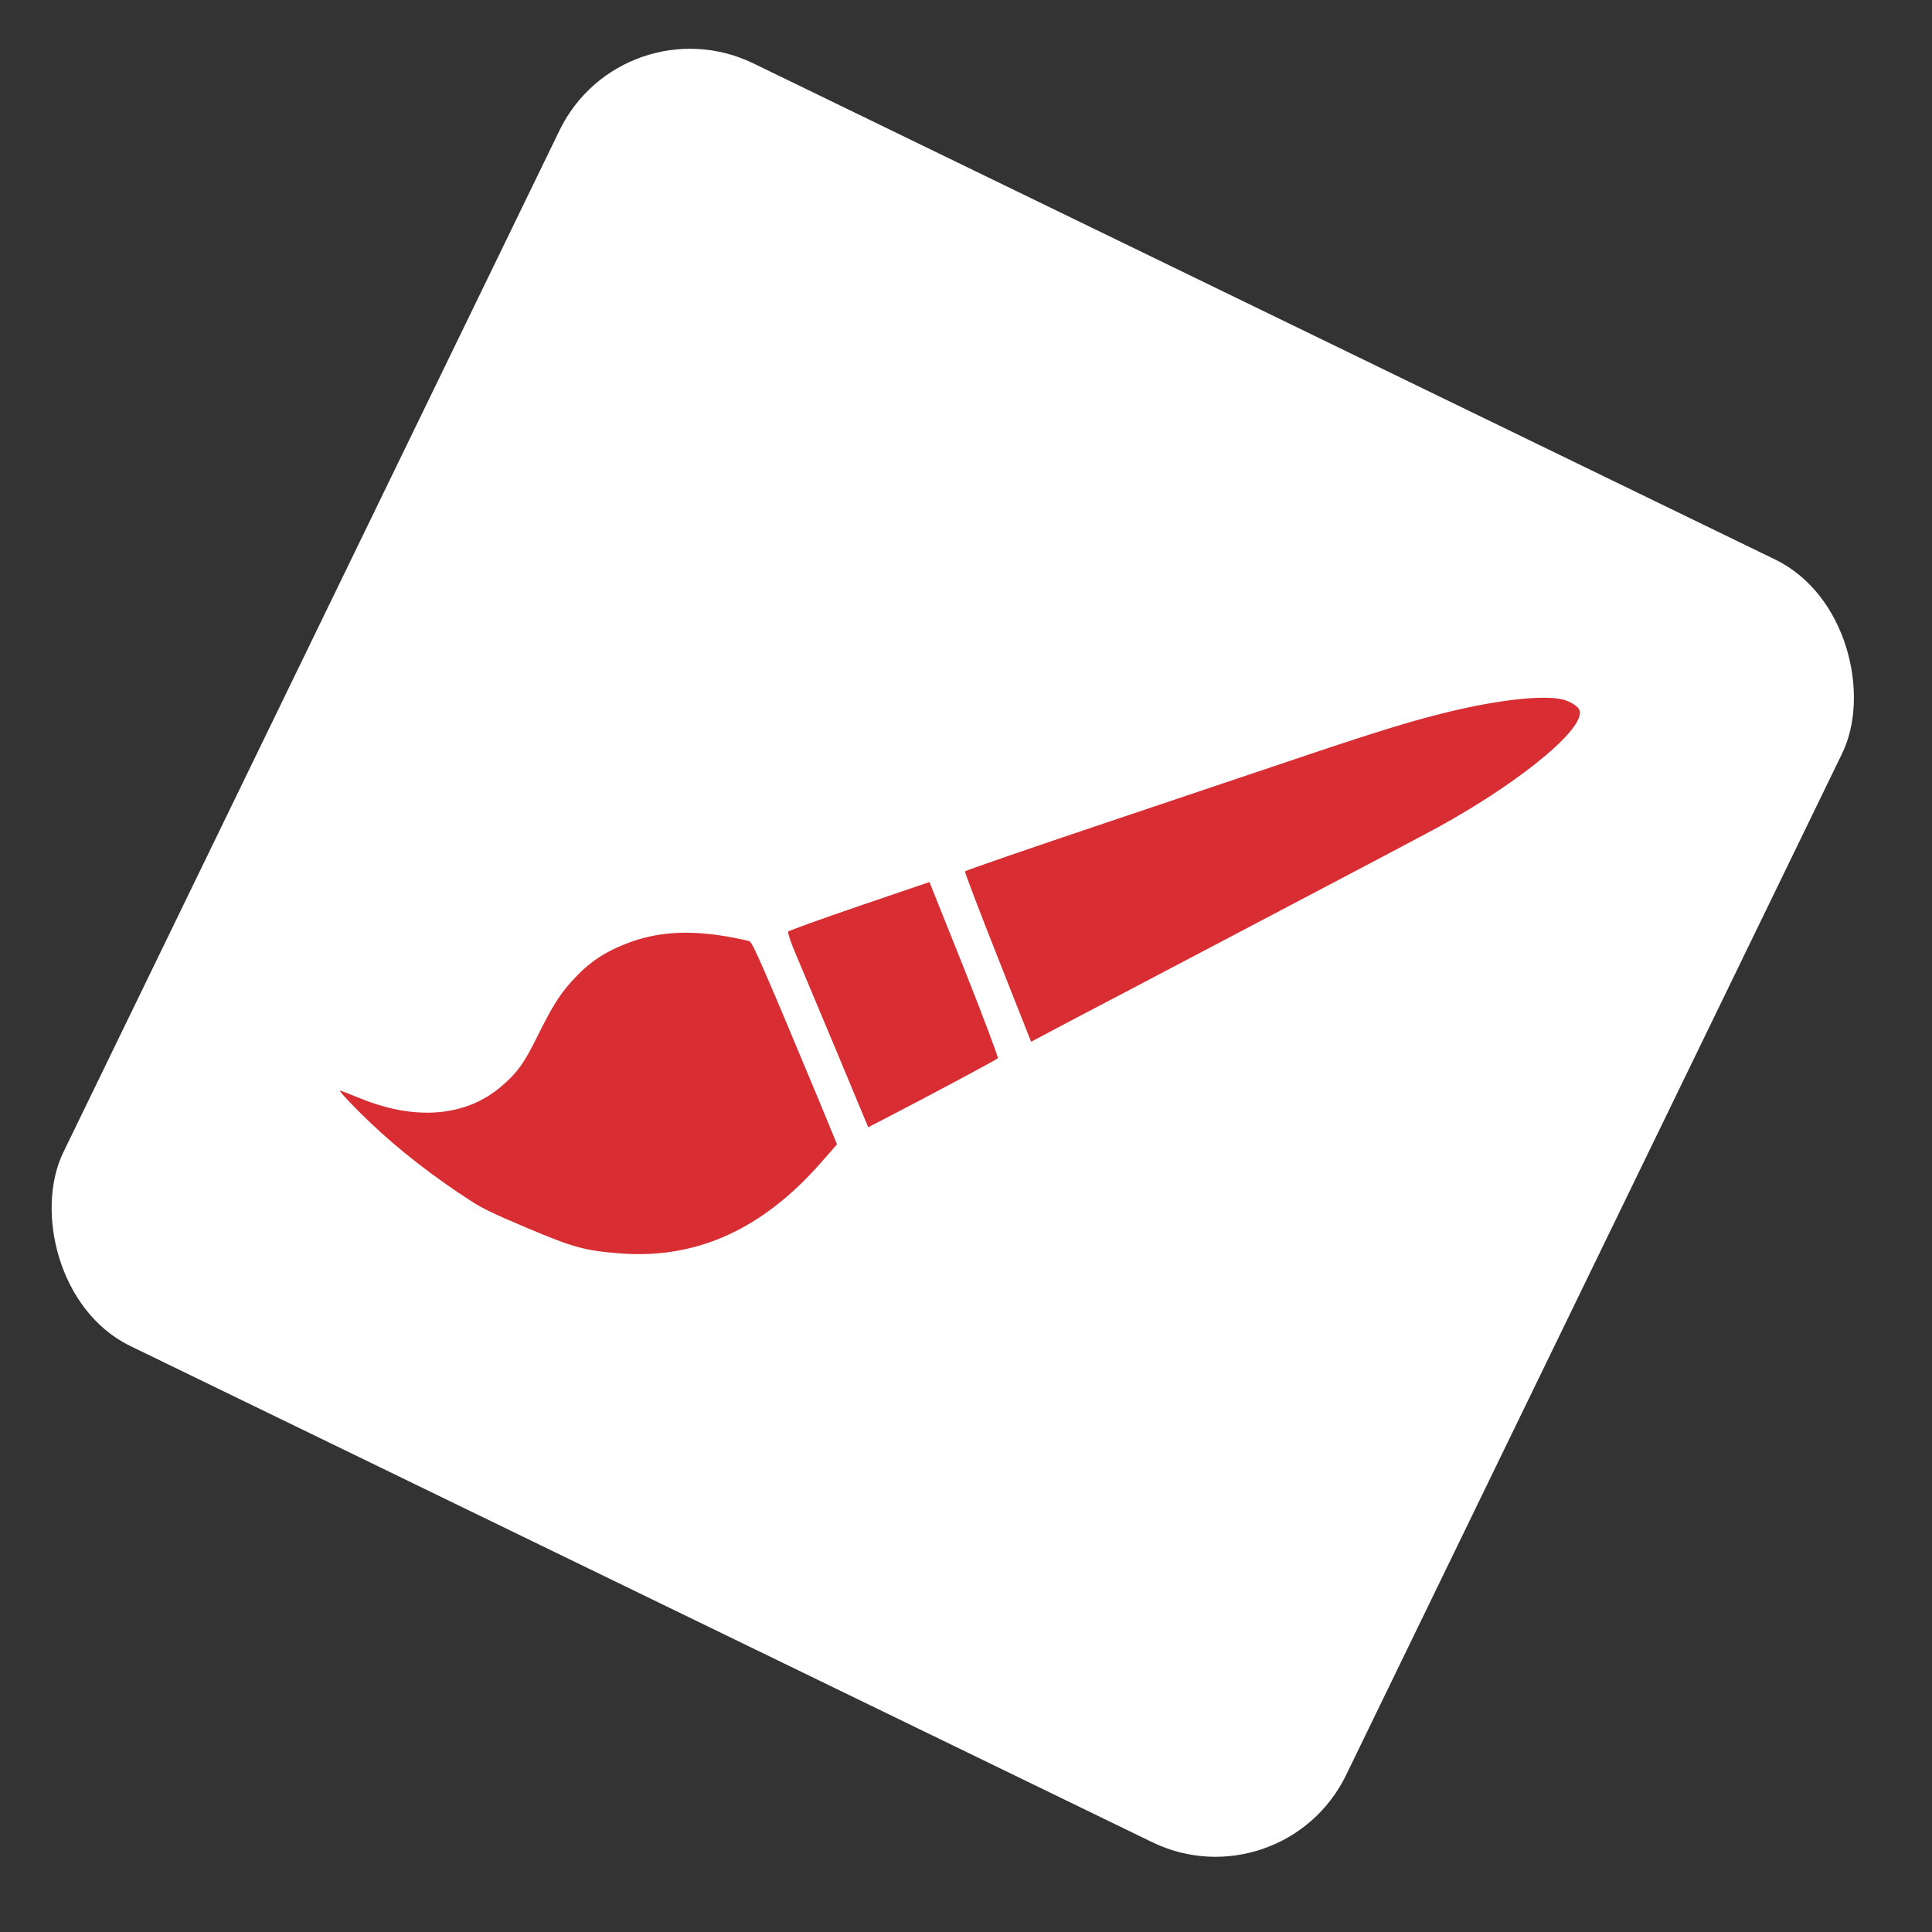
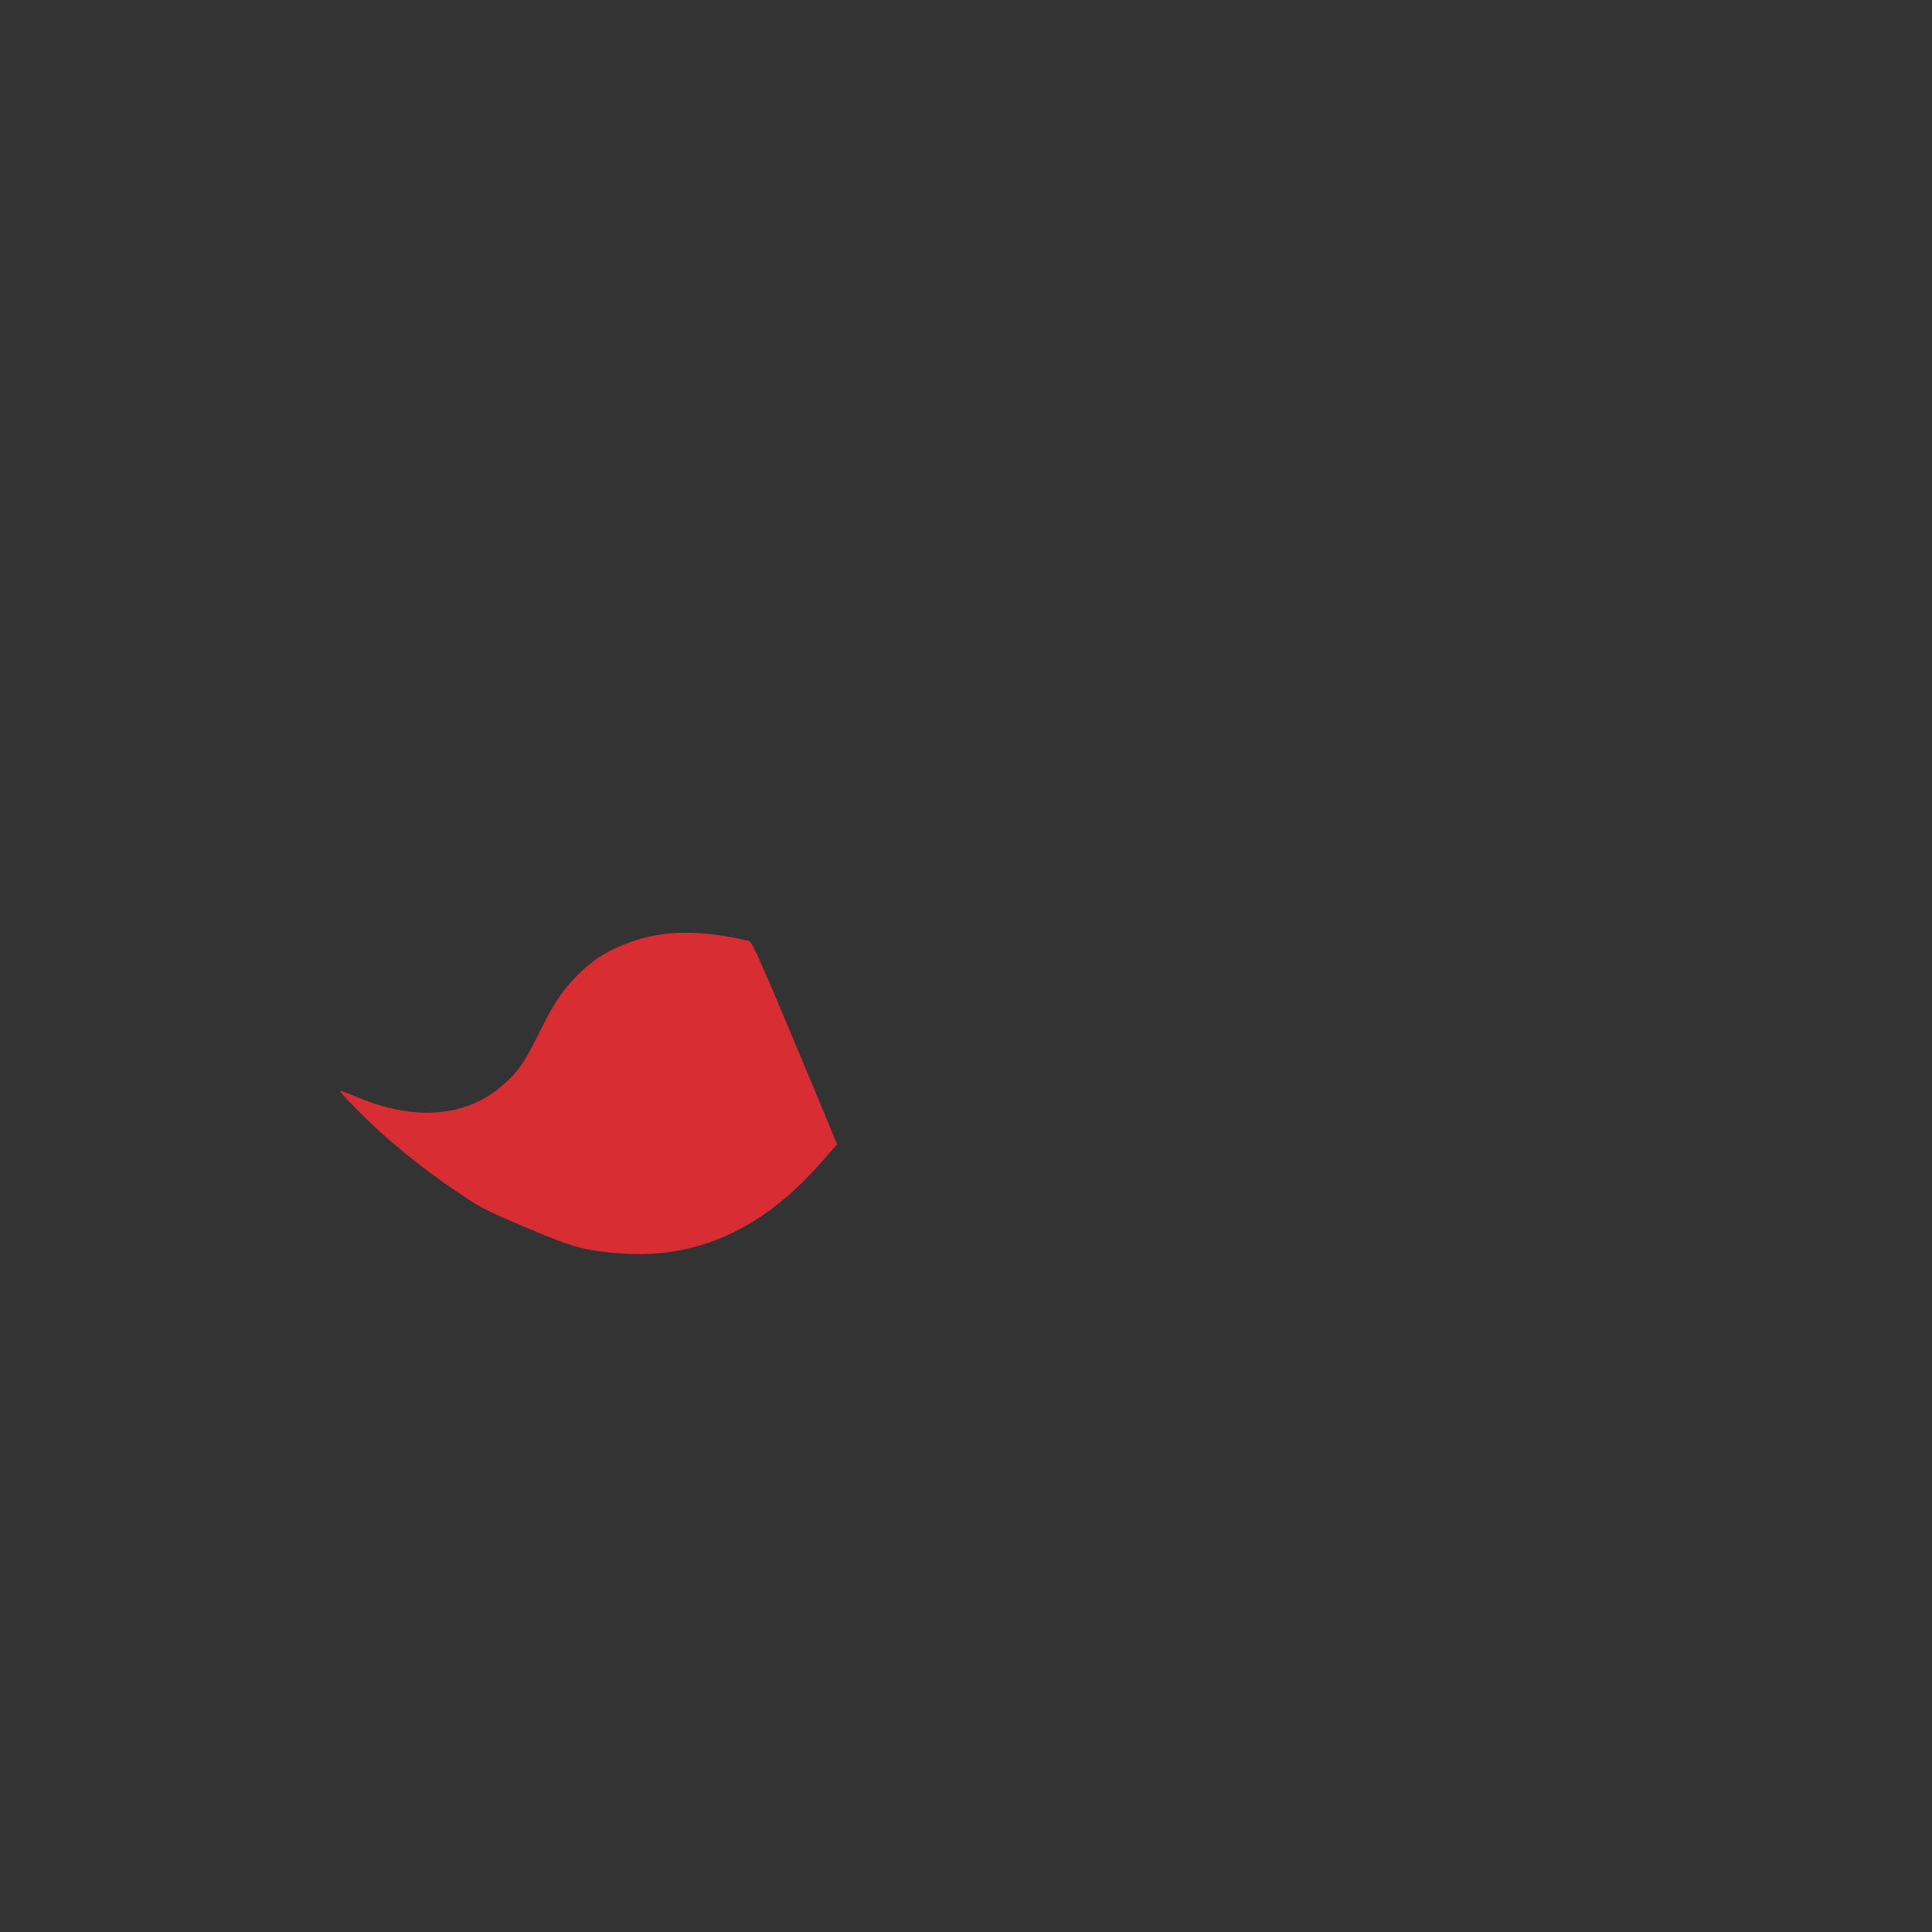
<svg xmlns="http://www.w3.org/2000/svg" width="59" height="59" viewBox="0 0 59 59" fill="none">
  <rect x="0" y="0" width="59" height="59" fill="#333333" stroke="none" />
-   <rect x="19.02" width="43.546" height="43.546" rx="4.43" transform="rotate(25.899 19.02 0)" fill="white" />
-   <path d="M47.681 21.351C47.072 21.227 45.757 21.374 44.278 21.73C43.194 21.991 42.195 22.293 39.868 23.075C39.034 23.356 36.362 24.255 33.922 25.075C31.482 25.895 29.48 26.584 29.468 26.611C29.459 26.634 29.908 27.819 30.469 29.235L31.488 31.813L32.723 31.159C33.406 30.803 36.065 29.404 38.633 28.052C41.206 26.702 43.598 25.437 43.956 25.24C46.589 23.786 48.582 22.093 48.202 21.631C48.099 21.507 47.897 21.4 47.681 21.351Z" fill="#D82D32" />
-   <path d="M26.247 27.664C25.07 28.068 24.093 28.417 24.069 28.45C24.051 28.48 24.144 28.767 24.282 29.089C24.418 29.415 24.976 30.749 25.525 32.052L26.514 34.424L26.989 34.179C28.553 33.369 30.44 32.357 30.473 32.317C30.491 32.288 30.031 31.065 29.449 29.598L28.384 26.936L26.247 27.664Z" fill="#D82D32" />
  <path d="M22.269 28.611C21.008 28.388 20.027 28.456 19.088 28.832C18.389 29.111 17.937 29.43 17.423 30.008C17.071 30.407 16.853 30.755 16.404 31.662C16.002 32.47 15.812 32.739 15.343 33.148C14.248 34.108 12.685 34.241 10.957 33.524C10.645 33.397 10.386 33.298 10.382 33.307C10.367 33.343 10.844 33.841 11.311 34.287C12.188 35.122 13.244 35.941 14.384 36.677C14.742 36.91 15.073 37.066 16.103 37.503C17.527 38.102 17.854 38.192 18.942 38.277C21.265 38.456 23.28 37.547 25.071 35.505L25.561 34.945L25.01 33.608C23.358 29.643 22.982 28.78 22.889 28.745C22.835 28.722 22.558 28.664 22.269 28.611Z" fill="#D82D32" />
</svg>